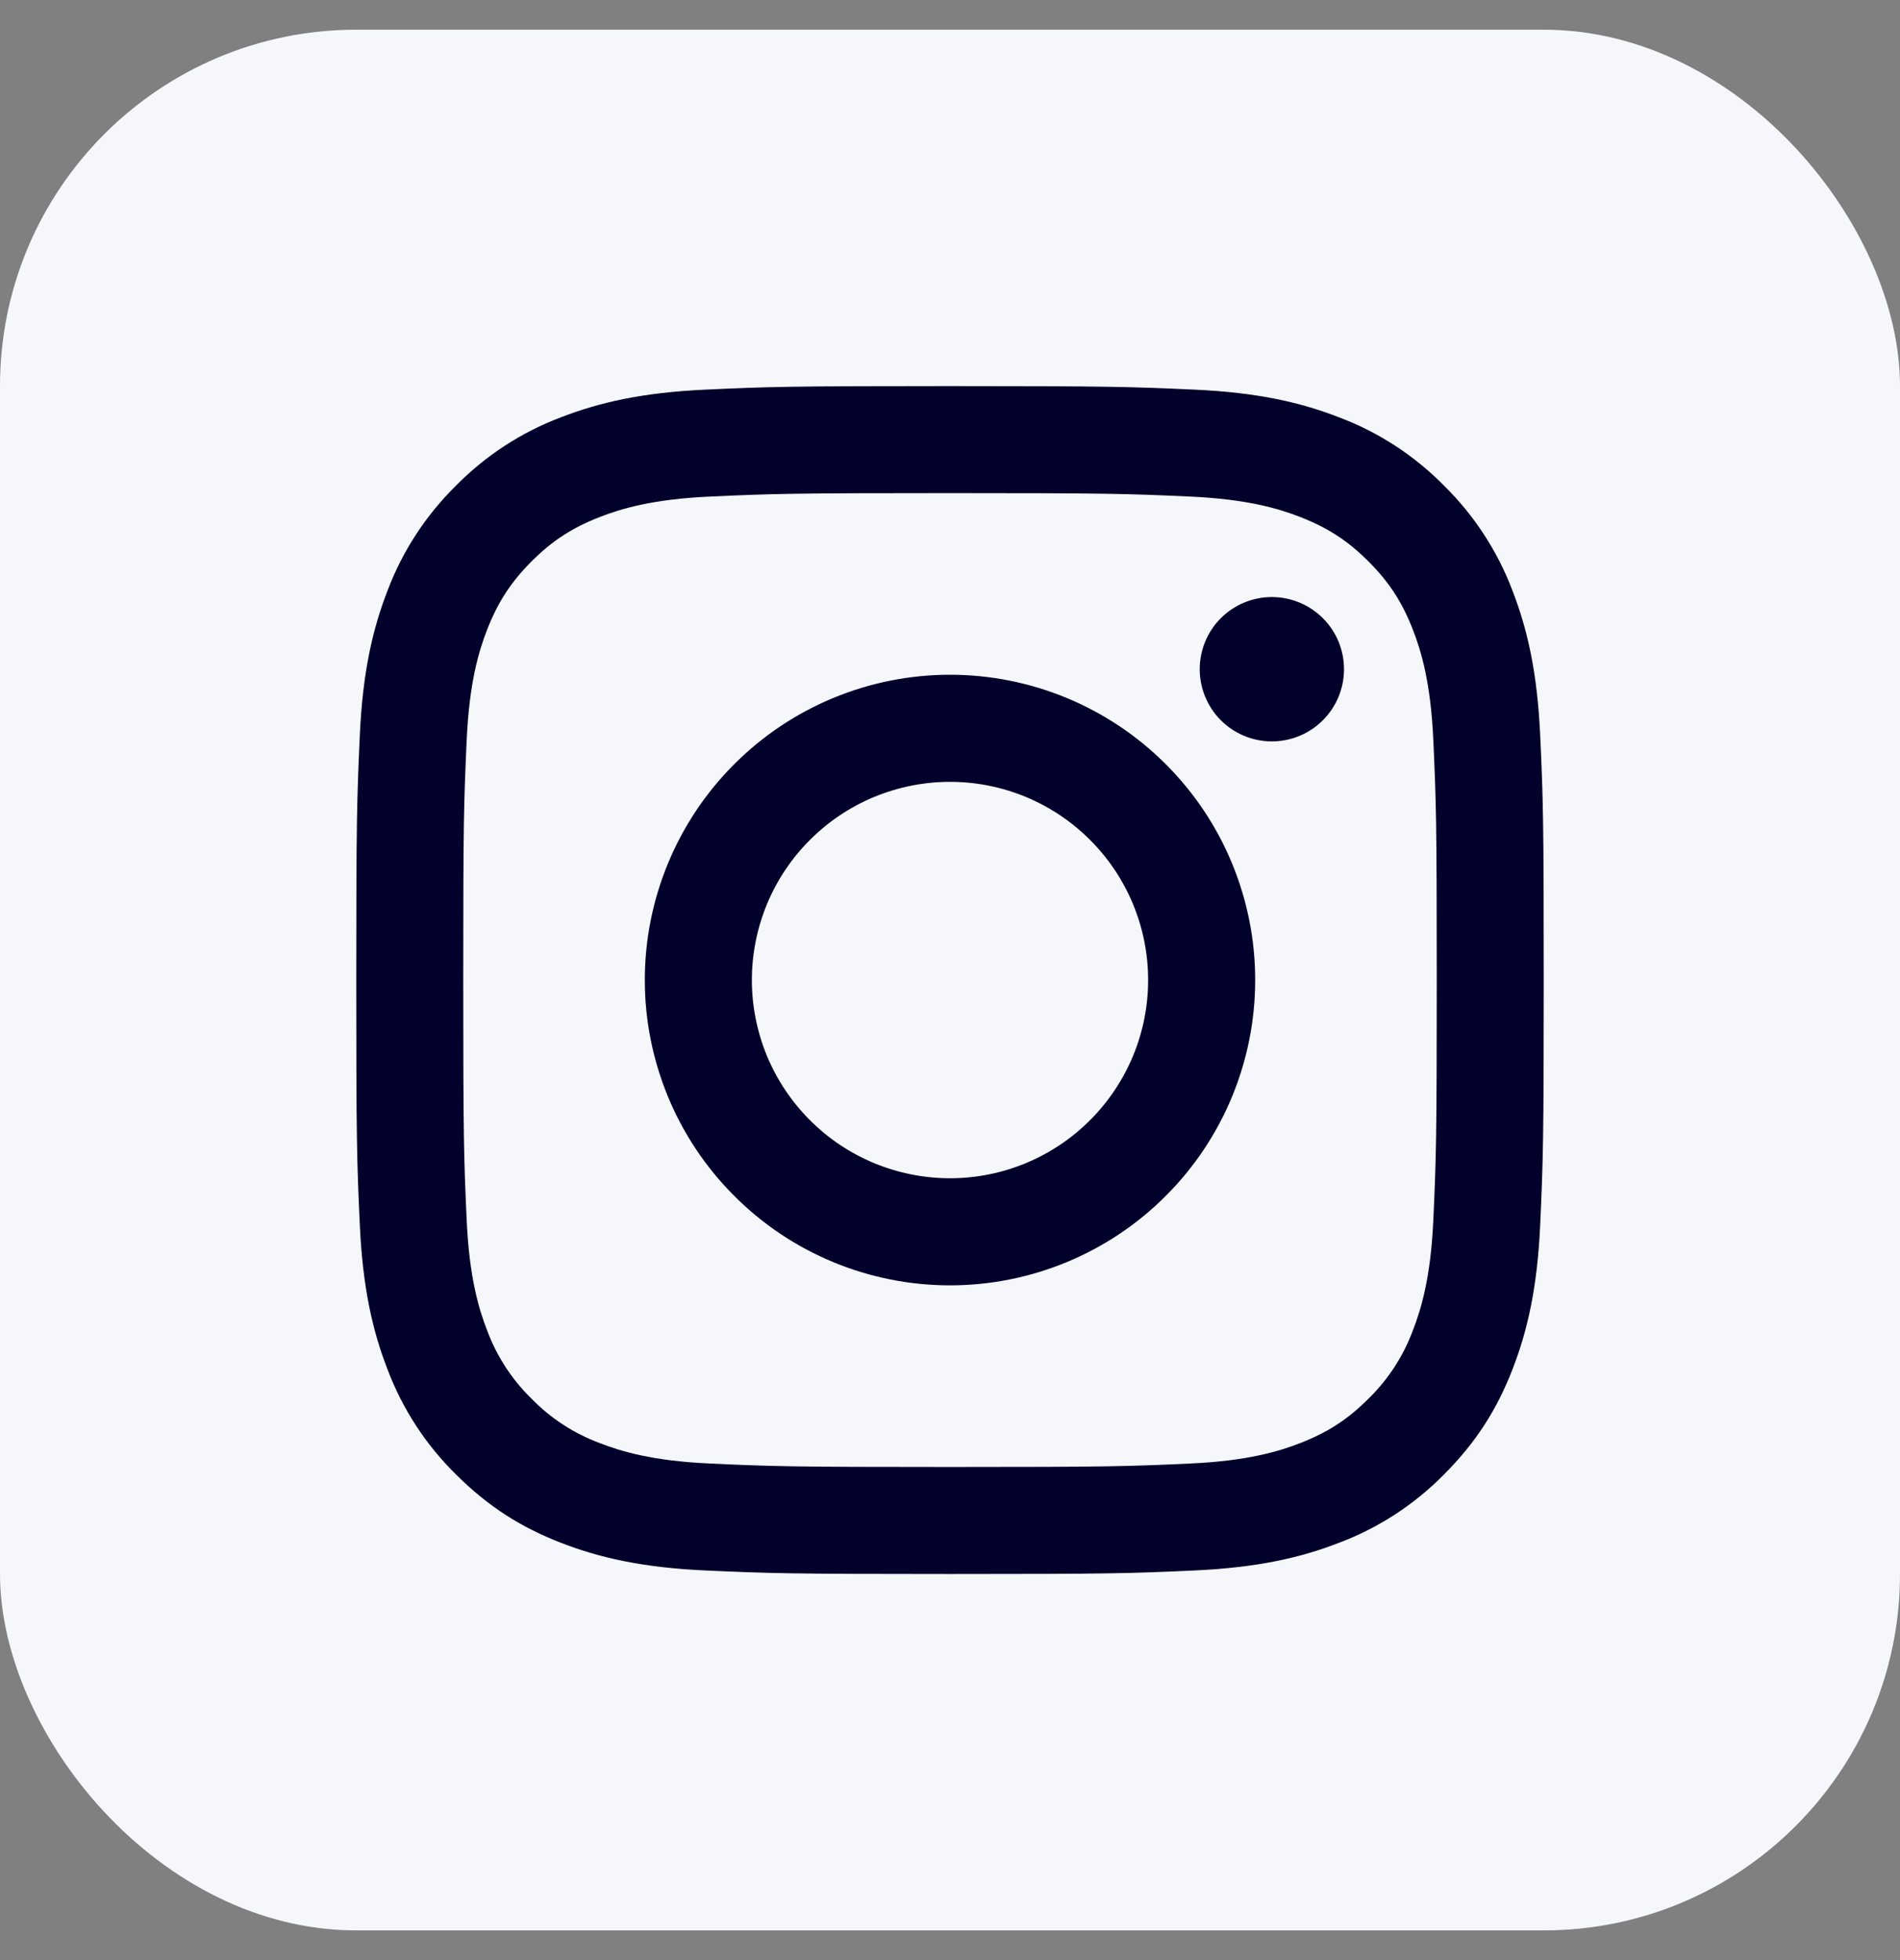
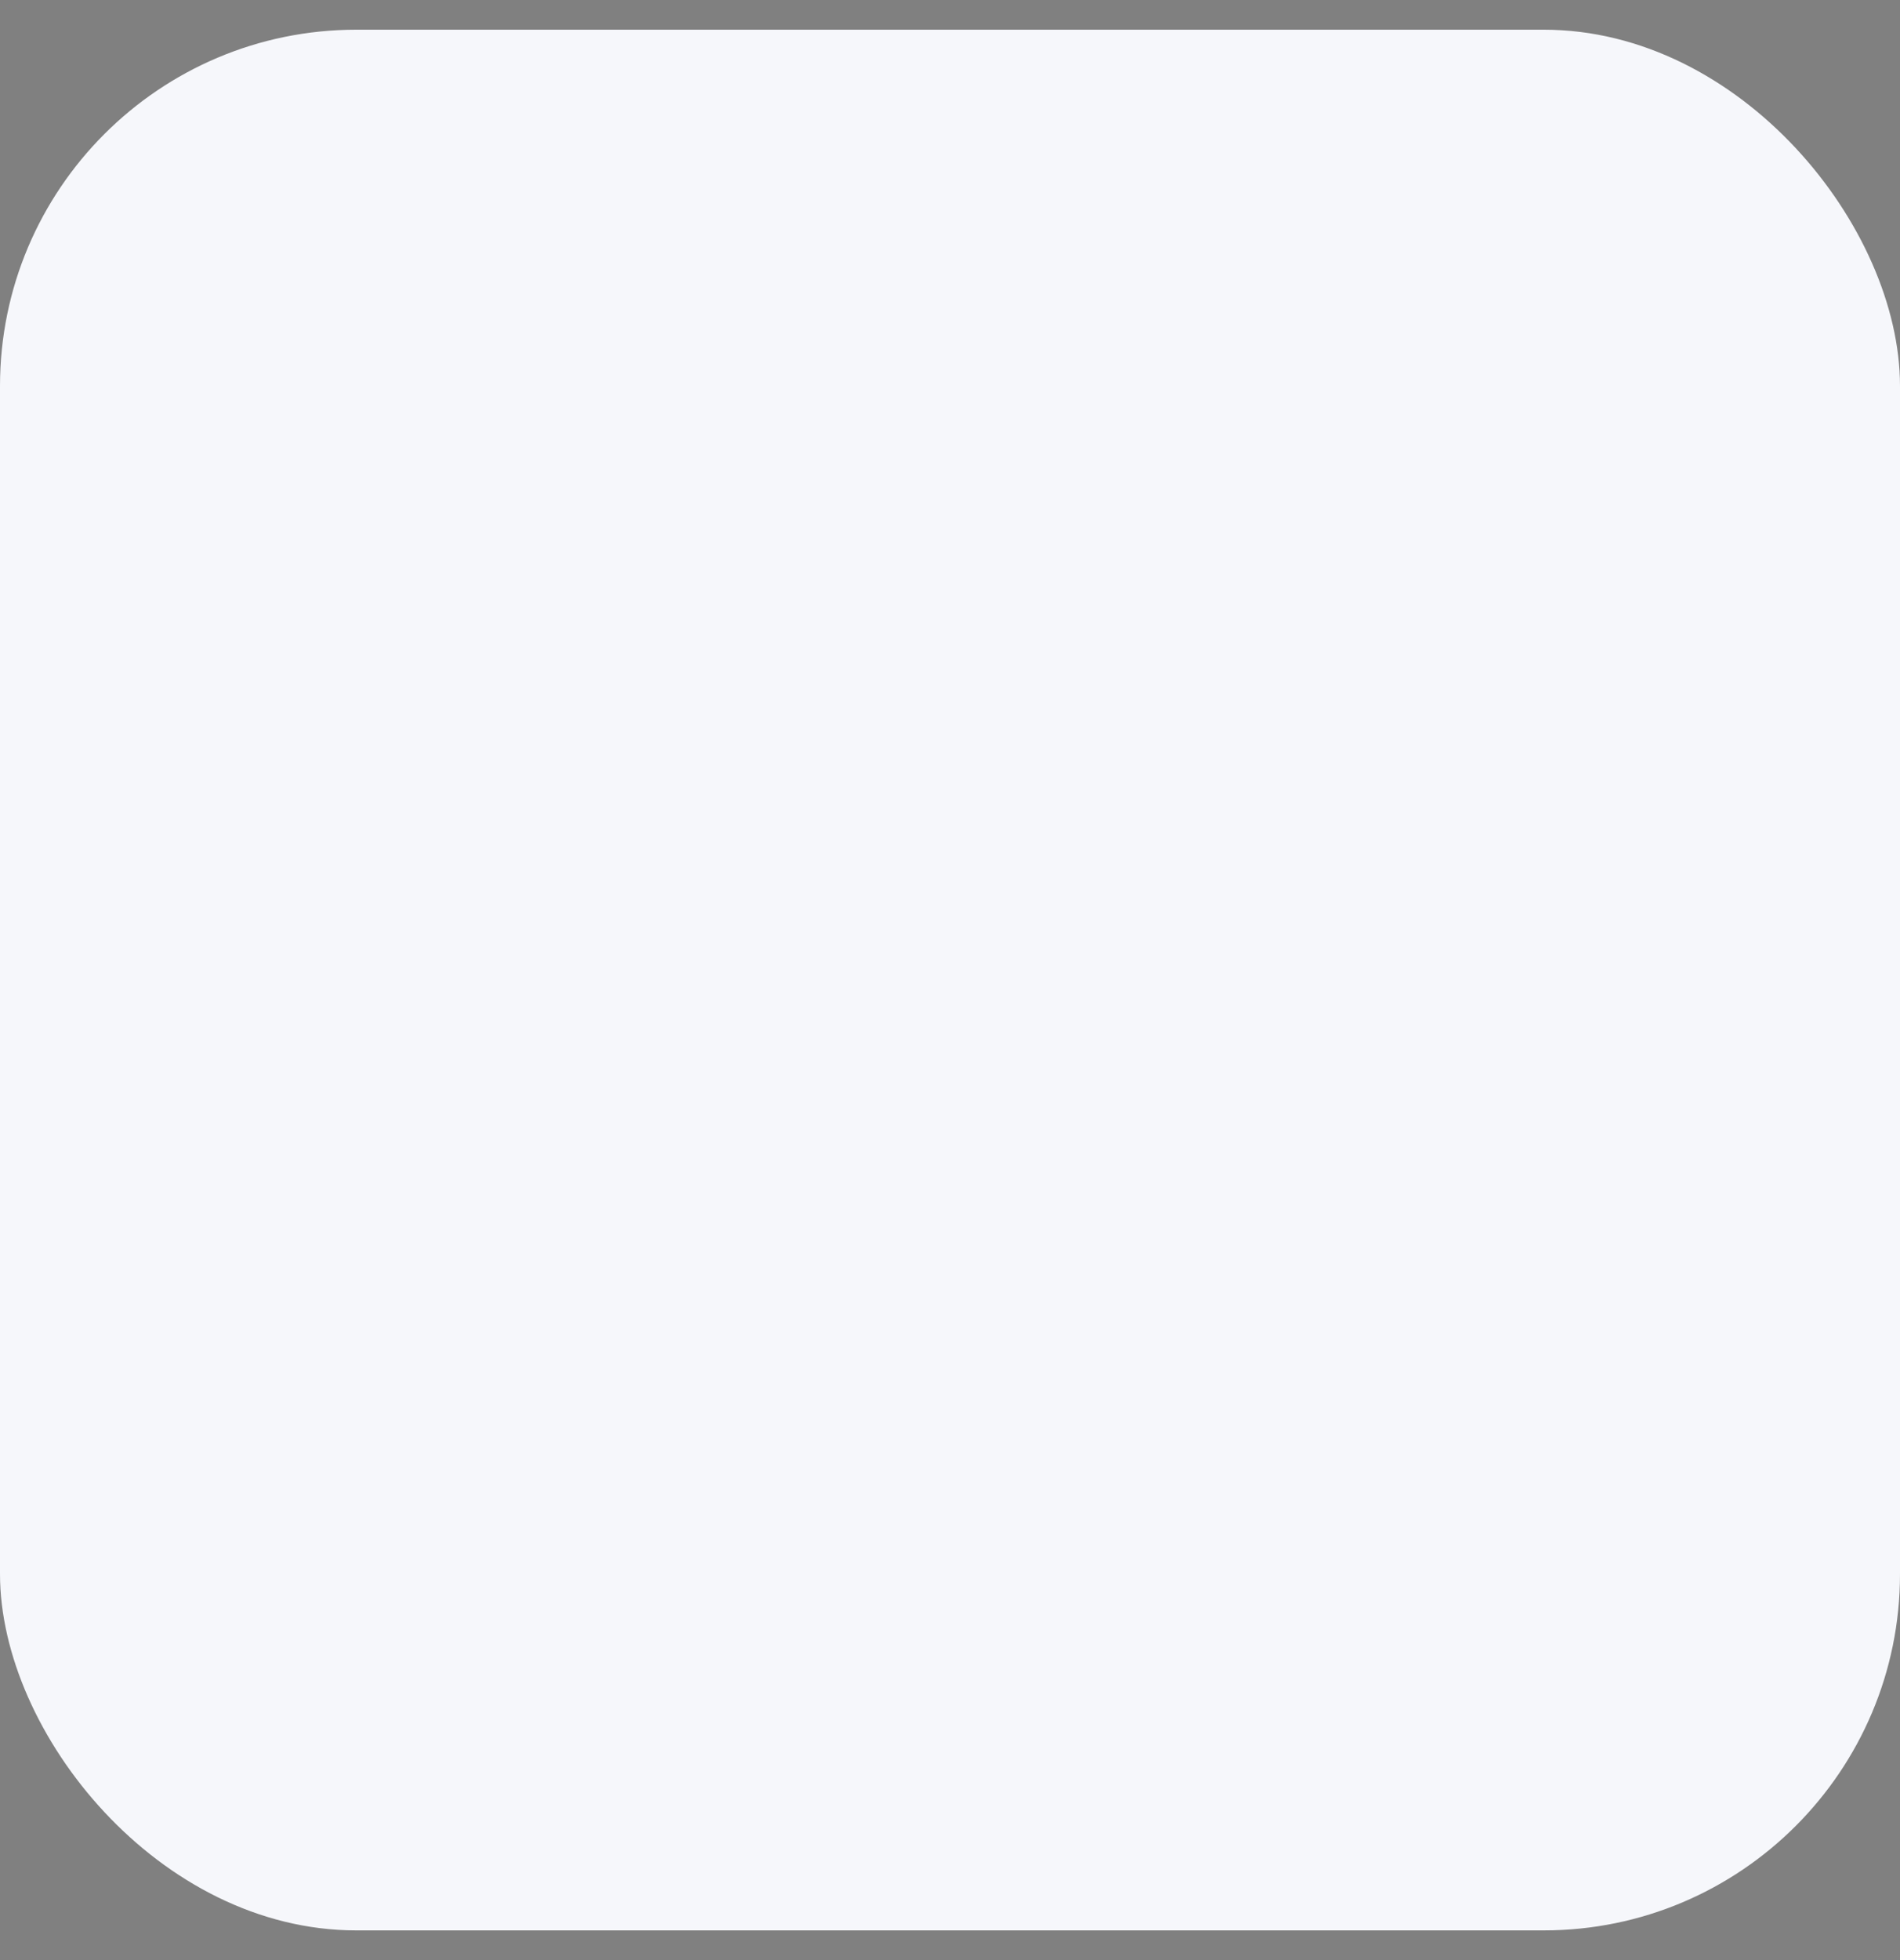
<svg xmlns="http://www.w3.org/2000/svg" width="32" height="33" viewBox="0 0 32 33" fill="none">
  <rect x="0" y="0" width="32" height="33" fill="#808080" stroke="none" />
  <rect y="0.5" width="32" height="32" rx="6" fill="#F6F7FB" />
-   <path fill-rule="evenodd" clip-rule="evenodd" d="M11.877 6.56C12.944 6.511 13.284 6.5 16 6.5C18.717 6.5 19.056 6.512 20.122 6.56C21.187 6.608 21.915 6.778 22.55 7.025C23.218 7.276 23.822 7.67 24.322 8.178C24.83 8.678 25.224 9.282 25.475 9.949C25.722 10.586 25.891 11.313 25.94 12.377C25.989 13.444 26 13.784 26 16.5C26 19.216 25.988 19.556 25.94 20.623C25.892 21.687 25.722 22.415 25.475 23.05C25.22 23.708 24.877 24.266 24.322 24.822C23.822 25.33 23.218 25.724 22.55 25.975C21.915 26.222 21.187 26.391 20.123 26.44C19.056 26.489 18.716 26.5 16 26.5C13.284 26.5 12.944 26.488 11.877 26.44C10.813 26.392 10.086 26.222 9.449 25.975C8.792 25.72 8.234 25.377 7.678 24.822C7.17 24.322 6.776 23.718 6.525 23.05C6.278 22.415 6.109 21.687 6.06 20.623C6.011 19.556 6 19.217 6 16.5C6 13.783 6.012 13.444 6.06 12.378C6.108 11.313 6.278 10.586 6.525 9.949C6.776 9.282 7.17 8.678 7.678 8.178C8.178 7.67 8.782 7.276 9.449 7.025C10.086 6.778 10.813 6.609 11.877 6.56ZM20.041 8.36C18.987 8.312 18.67 8.302 16 8.302C13.33 8.302 13.013 8.312 11.959 8.36C10.984 8.404 10.454 8.567 10.102 8.704C9.636 8.886 9.302 9.102 8.952 9.452C8.603 9.802 8.386 10.136 8.204 10.602C8.067 10.954 7.904 11.484 7.86 12.459C7.812 13.513 7.802 13.83 7.802 16.5C7.802 19.17 7.812 19.487 7.86 20.541C7.904 21.516 8.067 22.046 8.204 22.398C8.365 22.832 8.62 23.225 8.952 23.548C9.275 23.88 9.668 24.135 10.102 24.296C10.454 24.433 10.984 24.596 11.959 24.64C13.013 24.688 13.329 24.698 16 24.698C18.671 24.698 18.987 24.688 20.041 24.64C21.016 24.596 21.546 24.433 21.898 24.296C22.364 24.114 22.698 23.898 23.048 23.548C23.38 23.225 23.635 22.832 23.796 22.398C23.933 22.046 24.096 21.516 24.14 20.541C24.188 19.487 24.198 19.17 24.198 16.5C24.198 13.83 24.188 13.513 24.14 12.459C24.096 11.484 23.933 10.954 23.796 10.602C23.614 10.136 23.398 9.802 23.048 9.452C22.698 9.103 22.364 8.886 21.898 8.704C21.546 8.567 21.016 8.404 20.041 8.36ZM14.723 19.583C15.128 19.75 15.562 19.837 16 19.837C16.885 19.837 17.734 19.485 18.359 18.859C18.985 18.234 19.337 17.385 19.337 16.5C19.337 15.615 18.985 14.766 18.359 14.141C17.734 13.515 16.885 13.163 16 13.163C15.562 13.163 15.128 13.25 14.723 13.417C14.318 13.585 13.95 13.831 13.641 14.141C13.331 14.45 13.085 14.818 12.917 15.223C12.75 15.628 12.663 16.062 12.663 16.5C12.663 16.938 12.75 17.372 12.917 17.777C13.085 18.182 13.331 18.549 13.641 18.859C13.95 19.169 14.318 19.415 14.723 19.583ZM12.366 12.866C13.329 11.902 14.637 11.36 16 11.36C17.363 11.36 18.671 11.902 19.634 12.866C20.599 13.829 21.14 15.137 21.14 16.5C21.14 17.863 20.599 19.171 19.634 20.134C18.671 21.099 17.363 21.64 16 21.64C14.637 21.64 13.329 21.099 12.366 20.134C11.402 19.171 10.86 17.863 10.86 16.5C10.86 15.137 11.402 13.829 12.366 12.866ZM22.28 12.126C22.508 11.898 22.636 11.589 22.636 11.267C22.636 10.944 22.508 10.635 22.28 10.408C22.052 10.18 21.743 10.052 21.421 10.052C21.098 10.052 20.789 10.18 20.561 10.408C20.334 10.635 20.206 10.944 20.206 11.267C20.206 11.589 20.334 11.898 20.561 12.126C20.789 12.354 21.098 12.482 21.421 12.482C21.743 12.482 22.052 12.354 22.28 12.126Z" fill="#01012C" />
</svg>